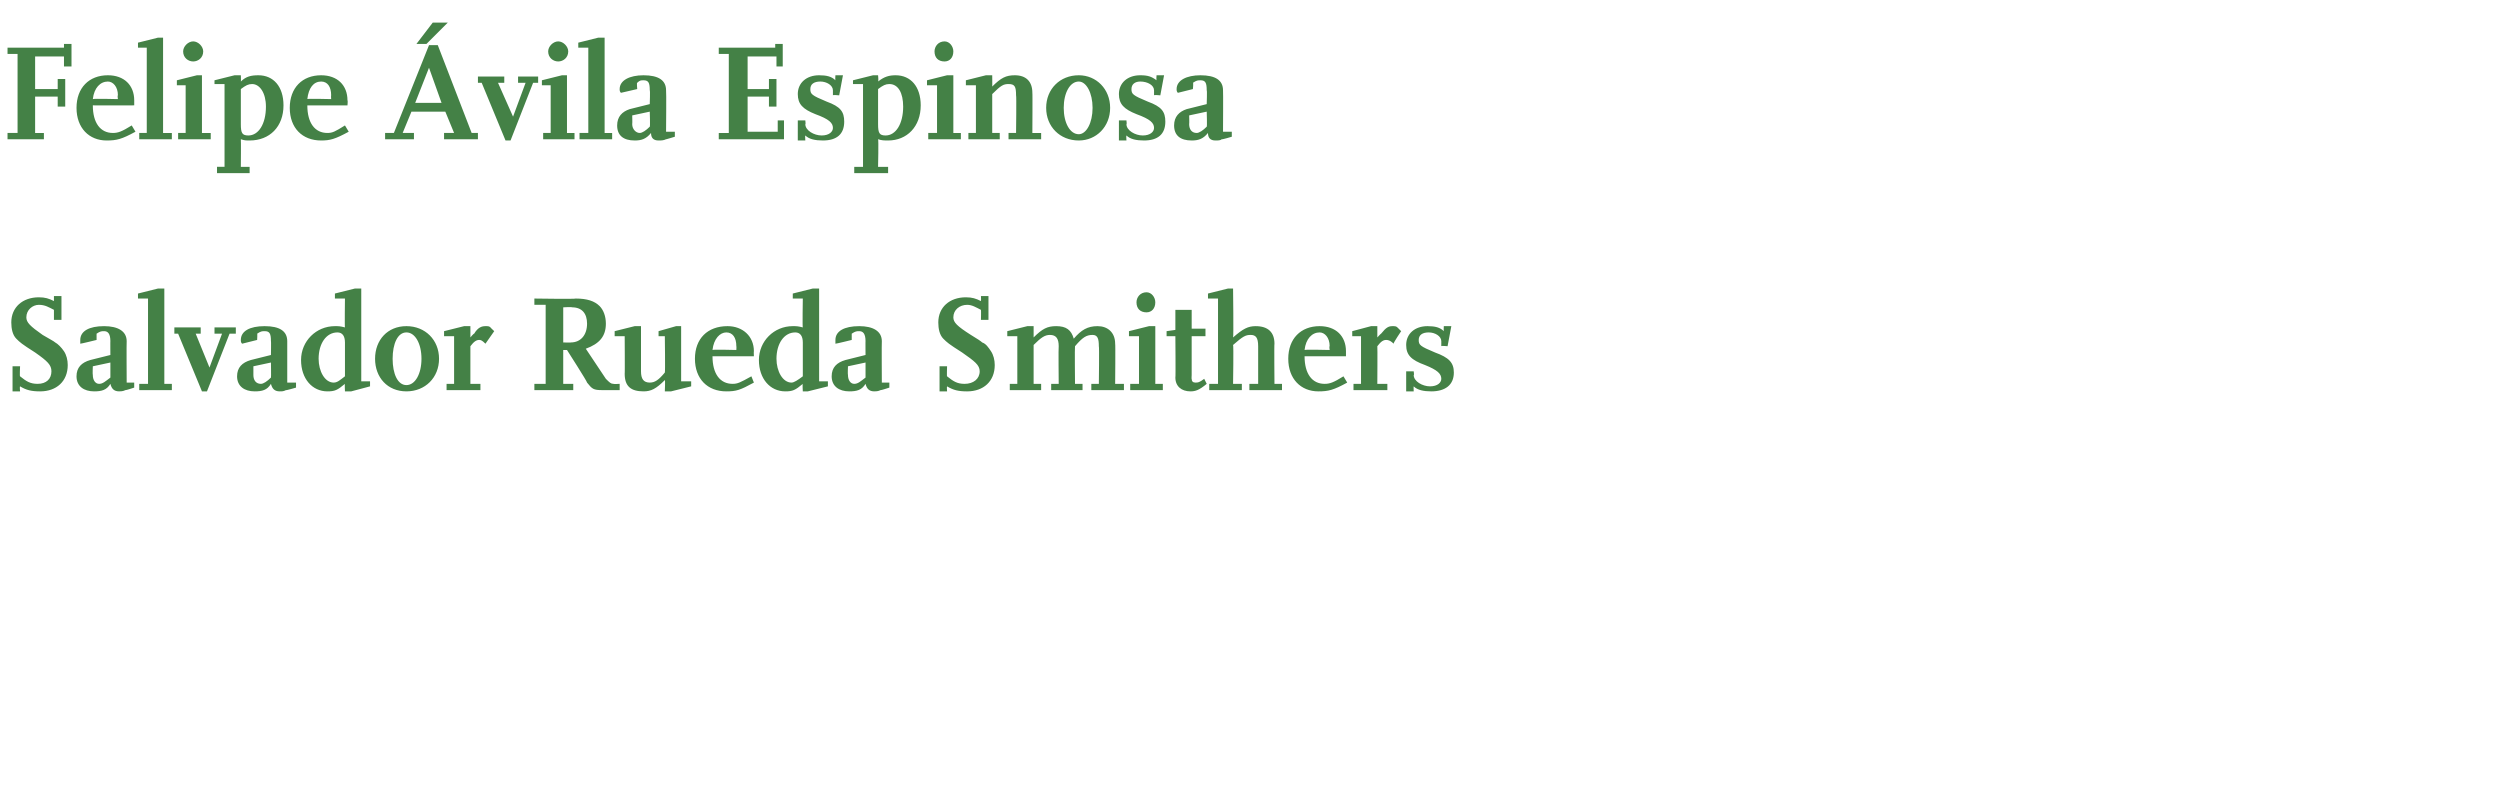
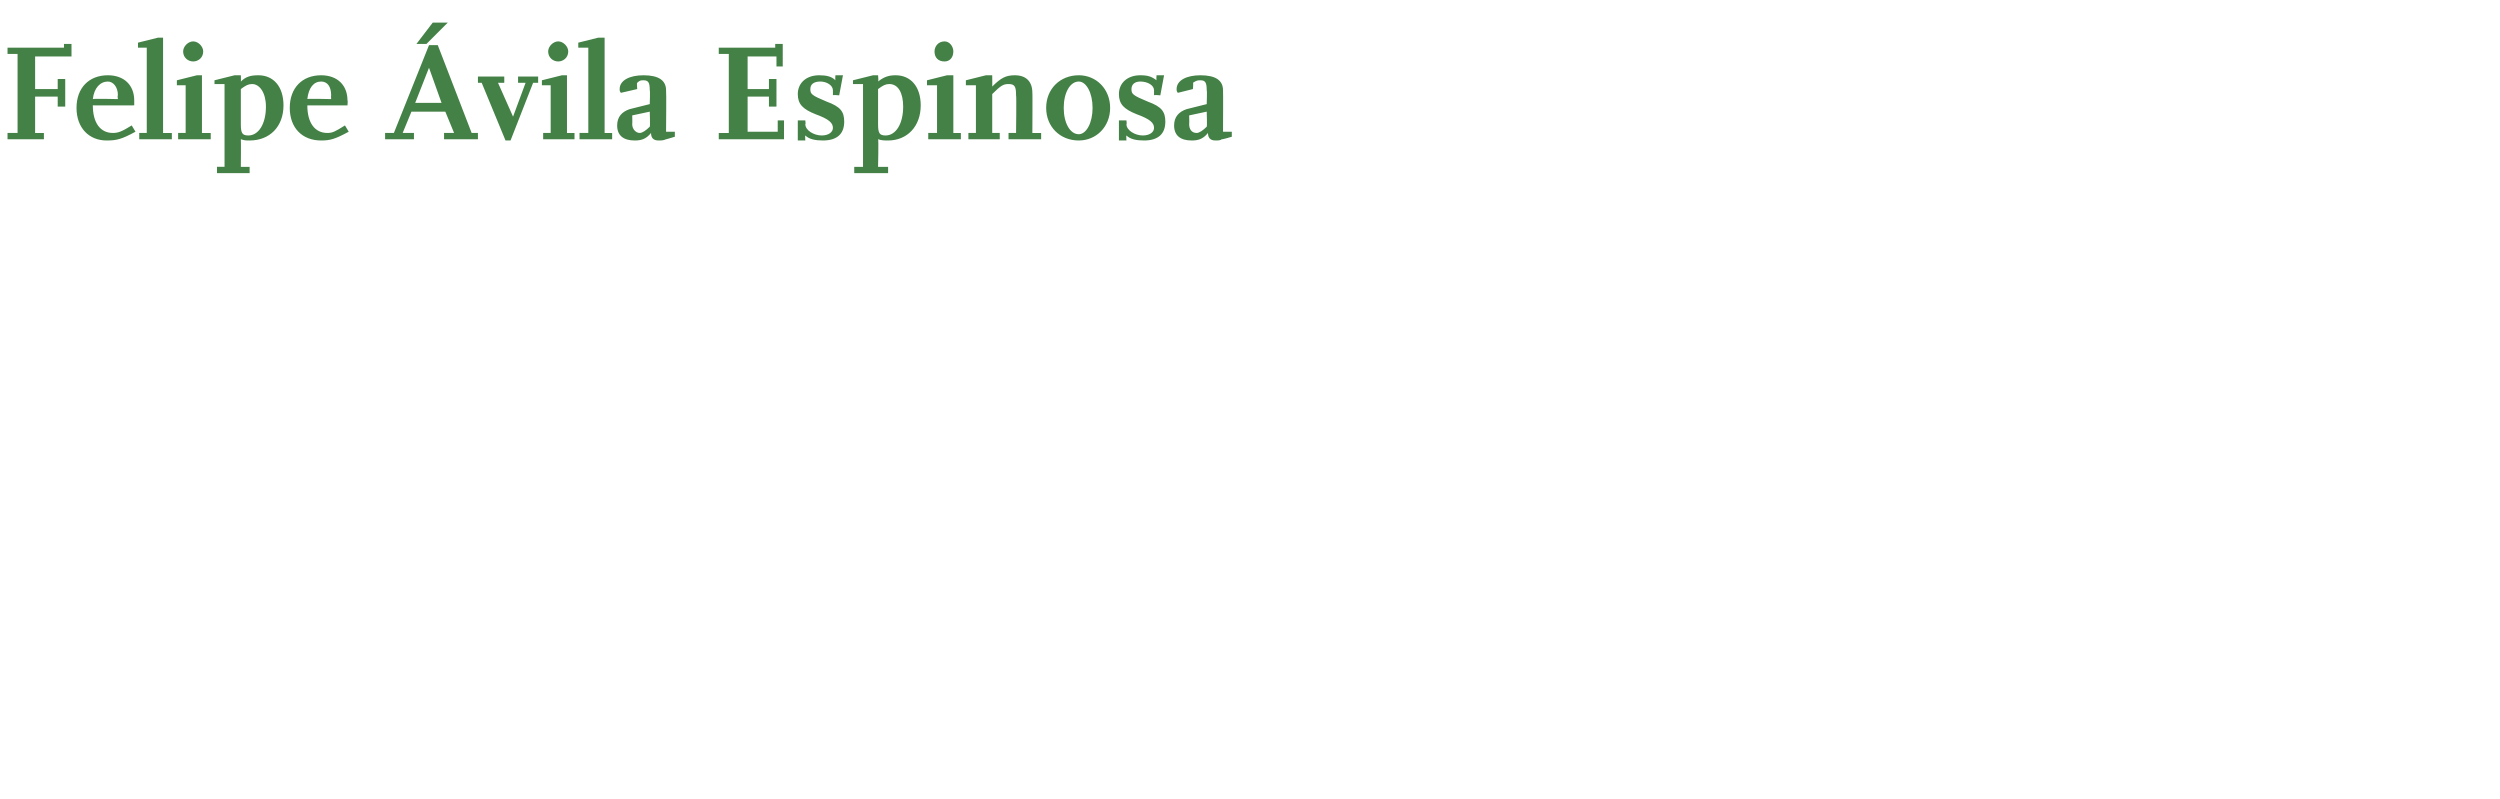
<svg xmlns="http://www.w3.org/2000/svg" version="1.1" width="199.3px" height="63.7px" viewBox="0 -3 199.3 63.7" style="top:-3px">
  <desc>Felipe Ávila Espinosa Salvador Rueda Smithers</desc>
  <defs />
  <g id="Polygon16598">
-     <path d="m1.6 28.2h-.6v-2h.6s-.04.84 0 .8c.5.4.8.6 1.4.6c.7 0 1.1-.4 1.1-1c0-.5-.3-.8-1.3-1.5c-1.1-.7-1.2-.8-1.5-1.1c-.3-.3-.4-.8-.4-1.3c0-1.2.9-2 2.2-2c.5 0 .8.1 1.2.3v-.4h.6v1.9h-.6v-.8c-.4-.2-.7-.4-1.2-.4c-.5 0-1 .4-1 1c0 .4.3.7 1.3 1.4c.5.3.9.5 1 .6c.2.1.5.4.7.7c.2.3.3.7.3 1.1c0 1.3-.9 2.1-2.2 2.1c-.7 0-1.1-.1-1.6-.4c-.04.02 0 .4 0 .4zm9.1-.3s-.7.23-.7.2c-.2.1-.4.1-.5.1c-.4 0-.6-.2-.7-.6c-.3.5-.7.6-1.3.6c-.8 0-1.4-.4-1.4-1.2c0-.7.4-1.1 1.1-1.3l1.6-.4s-.01-1.13 0-1.1c0-.6-.2-.8-.5-.8c-.2 0-.3 0-.6.2v.5s-1.25.31-1.3.3v-.3c0-.7.7-1.1 1.9-1.1c1.1 0 1.8.4 1.8 1.2c-.02 0 0 3.3 0 3.3h.6v.4zm-1.9-2l-1.4.3s-.03.65 0 .7c0 .4.2.7.5.7c.3 0 .5-.2.9-.5v-1.2zm4.9 2.2h-2.6v-.5h.7v-6.8h-.8v-.4l1.6-.4h.5v7.6h.6v.5zm5.1-4.5h-.5l-1.8 4.6h-.4l-1.9-4.6h-.3v-.5h2.1v.5h-.4l1.1 2.7l1-2.7h-.6v-.5h1.7v.5zm4.8 4.3s-.78.23-.8.2c-.2.1-.3.1-.5.1c-.4 0-.6-.2-.7-.6c-.3.5-.7.6-1.3.6c-.8 0-1.4-.4-1.4-1.2c0-.7.4-1.1 1.1-1.3l1.6-.4s.02-1.13 0-1.1c0-.6-.1-.8-.5-.8c-.2 0-.3 0-.6.2c.03-.05 0 .5 0 .5l-1.2.3c-.1-.1-.1-.2-.1-.3c0-.7.7-1.1 1.9-1.1c1.2 0 1.8.4 1.8 1.2v3.3h.7v.4zm-2-2l-1.4.3v.7c0 .4.2.7.6.7c.2 0 .5-.2.8-.5c.02.01 0-1.2 0-1.2zm7.9 1.9l-1.5.4h-.5s-.03-.62 0-.6c-.6.5-.8.6-1.4.6c-1.2 0-2.1-1-2.1-2.5c0-1.5 1.2-2.7 2.7-2.7c.3 0 .4 0 .8.1c-.03.04 0-2.3 0-2.3h-.8v-.4l1.6-.4h.5v7.4h.7v.4zm-2-.8v-2.7c0-.5-.2-.8-.6-.8c-.9 0-1.5.9-1.5 2.1c0 1 .5 1.9 1.2 1.9c.3 0 .5-.2.9-.5zm2.4-1.4c0-1.5 1-2.6 2.5-2.6c1.5 0 2.6 1.1 2.6 2.6c0 1.5-1.1 2.6-2.6 2.6c-1.5 0-2.5-1.1-2.5-2.6zm1.4 0c0 1.2.4 2.1 1.1 2.1c.7 0 1.2-.9 1.2-2.1c0-1.2-.5-2.1-1.2-2.1c-.7 0-1.1.9-1.1 2.1zm7 2.5h-2.7v-.5h.6v-3.8h-.8v-.4L37 23h.5v.9s.25-.31.3-.3c.3-.5.6-.6.9-.6c.2 0 .3 0 .4.1c-.02 0 .3.3.3.3l-.7 1c-.3-.3-.4-.3-.5-.3c-.2 0-.4.1-.7.5v3h.8v.5zm11.1 0H48c-.7 0-.8-.1-1.2-.6c.04-.04-1.6-2.6-1.6-2.6h-.3v2.7h.8v.5h-3.1v-.5h.9v-6.3h-.9v-.5s3.28.05 3.3 0c.9 0 1.5.2 1.9.6c.3.3.5.8.5 1.4c0 1-.5 1.6-1.6 2l1.6 2.4c.3.3.4.4.6.4c.02.03.5 0 .5 0v.5zm-4.5-3.8s.64.02.6 0c.8 0 1.3-.6 1.3-1.5c0-.8-.4-1.3-1.2-1.3c-.02-.04-.7 0-.7 0v2.8zm10.2 3.5l-1.6.4h-.5s.04-.93 0-.9c-.7.7-1.1.9-1.7.9c-1 0-1.5-.4-1.5-1.4c.02.03 0-3 0-3h-.8v-.4l1.6-.4h.5v3.6c0 .6.2.9.7.9c.4 0 .7-.2 1.2-.8c.04.01 0-2.9 0-2.9h-.5v-.4l1.4-.4h.4v4.4h.8v.4zm5-.3c-1.1.6-1.4.7-2.2.7c-1.5 0-2.5-1-2.5-2.6c0-1.6 1-2.6 2.6-2.6c1.2 0 2.1.8 2.1 2c-.02-.01 0 .4 0 .4c0 0-3.31.01-3.3 0c0 1.4.6 2.2 1.6 2.2c.4 0 .6-.1 1.5-.6l.2.5zm-1.4-2.6s.02-.31 0-.3c0-.7-.3-1.1-.8-1.1c-.5 0-1 .5-1.1 1.4c0-.05 1.9 0 1.9 0zm7.3 2.9l-1.6.4h-.4s-.04-.62 0-.6c-.6.5-.8.6-1.4.6c-1.2 0-2.1-1-2.1-2.5c0-1.5 1.2-2.7 2.7-2.7c.3 0 .4 0 .8.1c-.04.04 0-2.3 0-2.3h-.8v-.4l1.6-.4h.5v7.4h.7v.4zm-2-.8v-2.7c0-.5-.2-.8-.6-.8c-.9 0-1.5.9-1.5 2.1c0 1 .5 1.9 1.2 1.9c.2 0 .5-.2.9-.5zm6.9.9s-.7.23-.7.2c-.2.1-.4.1-.5.1c-.4 0-.6-.2-.7-.6c-.3.5-.7.6-1.3.6c-.8 0-1.4-.4-1.4-1.2c0-.7.4-1.1 1.1-1.3l1.6-.4s-.01-1.13 0-1.1c0-.6-.2-.8-.5-.8c-.2 0-.3 0-.6.2v.5s-1.25.31-1.3.3v-.3c0-.7.7-1.1 1.9-1.1c1.1 0 1.8.4 1.8 1.2c-.02 0 0 3.3 0 3.3h.6v.4zm-1.9-2l-1.4.3s-.03.65 0 .7c0 .4.2.7.5.7c.3 0 .5-.2.9-.5v-1.2zm6.5 2.3h-.6v-2h.6s-.03.84 0 .8c.5.4.8.6 1.4.6c.7 0 1.2-.4 1.2-1c0-.5-.4-.8-1.4-1.5c-1.1-.7-1.2-.8-1.5-1.1c-.3-.3-.4-.8-.4-1.3c0-1.2.9-2 2.2-2c.5 0 .8.1 1.2.3c.02-.04 0-.4 0-.4h.6v1.9h-.6s.02-.75 0-.8c-.4-.2-.7-.4-1.1-.4c-.6 0-1.1.4-1.1 1c0 .4.3.7 1.4 1.4c.5.3.8.5.9.6c.3.1.5.4.7.7c.2.3.3.7.3 1.1c0 1.3-.9 2.1-2.2 2.1c-.7 0-1.1-.1-1.6-.4c-.03.02 0 .4 0 .4zm14.1-.1H87v-.5h.6s.04-3.02 0-3c0-.6-.1-.9-.5-.9c-.5 0-.8.2-1.4.9c-.03.01 0 3 0 3h.6v.5h-2.5v-.5h.6s-.03-3.01 0-3c0-.6-.2-.9-.7-.9c-.4 0-.7.2-1.3.8v3.1h.6v.5h-2.5v-.5h.6v-3.8h-.8v-.4l1.6-.4h.5v.9c.7-.7 1.1-.9 1.8-.9c.8 0 1.2.3 1.4 1c.6-.7 1.1-1 1.9-1c.8 0 1.4.5 1.4 1.4c.03-.04 0 3.2 0 3.2h.7v.5zm3.1 0h-2.6v-.5h.7v-3.8h-.8v-.4l1.6-.4h.5v4.6h.6v.5zm-1.3-7.8c.4 0 .7.4.7.8c0 .5-.3.8-.7.8c-.5 0-.8-.3-.8-.8c0-.4.3-.8.8-.8zm4.8 7.3c-.6.5-.9.6-1.3.6c-.7 0-1.2-.4-1.2-1.1c.03.04 0-3.3 0-3.3h-.7v-.4l.7-.1v-1.6h1.3v1.5h1.1v.6H95v3.1s-.02.33 0 .3c0 .2.1.3.3.3c.2 0 .3 0 .7-.3l.2.4zm6 .5h-2.6v-.5h.7v-3c0-.7-.2-.9-.6-.9c-.4 0-.6.1-1.4.8c.05 0 0 3.1 0 3.1h.7v.5h-2.6v-.5h.7v-6.8h-.8v-.4l1.6-.4h.4s.05 3.92 0 3.9c.8-.7 1.2-.9 1.8-.9c1 0 1.5.5 1.5 1.4c-.03-.03 0 3.2 0 3.2h.6v.5zm5.2-.6c-1.1.6-1.5.7-2.3.7c-1.4 0-2.4-1-2.4-2.6c0-1.6 1-2.6 2.5-2.6c1.3 0 2.1.8 2.1 2v.4s-3.27.01-3.3 0c0 1.4.6 2.2 1.6 2.2c.4 0 .7-.1 1.5-.6l.3.5zm-1.4-2.6s-.05-.31 0-.3c0-.7-.4-1.1-.8-1.1c-.6 0-1.1.5-1.2 1.4c.04-.05 2 0 2 0zm4.6 3.2h-2.7v-.5h.6v-3.8h-.7v-.4l1.5-.4h.5v.9s.28-.31.3-.3c.4-.5.6-.6.9-.6c.2 0 .3 0 .4.1l.3.3s-.65.96-.6 1c-.3-.3-.5-.3-.6-.3c-.2 0-.4.1-.7.5c.02 0 0 3 0 3h.8v.5zm2.1.1h-.6v-1.6h.6s.05.34 0 .3c0 .5.7.9 1.3.9c.6 0 .9-.3.9-.6c0-.4-.3-.7-1.3-1.1c-1.1-.4-1.5-.8-1.5-1.6c0-.9.7-1.5 1.7-1.5c.6 0 1 .1 1.3.4c-.02-.03 0-.4 0-.4h.6l-.3 1.6s-.52-.05-.5 0v-.4c0-.4-.5-.7-1-.7c-.5 0-.8.2-.8.6c0 .4.1.5 1.3 1c1.1.4 1.5.8 1.5 1.6c0 1-.7 1.5-1.8 1.5c-.6 0-1.1-.1-1.4-.4c-.02.01 0 .4 0 .4z" stroke="none" fill="#448146" />
-   </g>
+     </g>
  <g id="Polygon16597">
-     <path d="m3.5 8.1H.6v-.5h.8V1.3h-.8v-.5h4.5v-.3h.6v1.8h-.6v-.8H2.8v2.6h1.8v-.8h.6v2.2h-.6v-.8H2.8v2.9h.7v.5zm7.3-.6c-1.1.6-1.5.7-2.3.7c-1.4 0-2.4-1-2.4-2.6C6.1 4 7.1 3 8.6 3c1.3 0 2.1.8 2.1 2v.4s-3.28.01-3.3 0c0 1.4.6 2.2 1.6 2.2c.4 0 .7-.1 1.5-.6l.3.5zM9.4 4.9s-.05-.31 0-.3c0-.7-.4-1.1-.8-1.1c-.6 0-1.1.5-1.2 1.4c.04-.05 2 0 2 0zm4.3 3.2h-2.6v-.5h.6V.8h-.7v-.4l1.6-.4h.4v7.6h.7v.5zm3.1 0h-2.6v-.5h.6V3.8h-.7v-.4l1.6-.4h.4v4.6h.7v.5zM15.4.3c.4 0 .8.4.8.8c0 .5-.4.8-.8.8c-.4 0-.8-.3-.8-.8c0-.4.4-.8.8-.8zm4.5 10.5h-2.6v-.5h.6V3.7h-.8v-.3l1.6-.4h.5s.02.5 0 .5c.4-.4.8-.5 1.4-.5c1.2 0 2 .9 2 2.4c0 1.7-1.1 2.8-2.7 2.8c-.3 0-.4 0-.7-.1c.02.03 0 2.2 0 2.2h.7v.5zm-.7-6.7v2.8c0 .7.1.9.6.9c.8 0 1.4-.9 1.4-2.3c0-1.1-.5-1.8-1.1-1.8c-.3 0-.5.1-.9.4zm8.6 3.4c-1.1.6-1.5.7-2.2.7c-1.5 0-2.5-1-2.5-2.6c0-1.6 1-2.6 2.5-2.6c1.3 0 2.1.8 2.1 2c.04-.01 0 .4 0 .4h-3.2c0 1.4.6 2.2 1.6 2.2c.4 0 .6-.1 1.4-.6l.3.5zm-1.4-2.6s-.02-.31 0-.3c0-.7-.3-1.1-.8-1.1c-.6 0-1 .5-1.1 1.4c-.04-.05 1.9 0 1.9 0zm11.7 3.2h-2.7v-.5h.8l-.7-1.7h-2.7l-.7 1.7h.9v.5h-2.3v-.5h.7l2.8-7h.7l2.7 7h.5v.5zM34 .5h-.8l1.3-1.7h1.2L34 .5zm1.2 4.7l-1-2.8l-1.1 2.8h2.1zm7.7-1.6h-.4l-1.8 4.6h-.4l-1.9-4.6h-.3v-.5h2.1v.5h-.5l1.2 2.7l1-2.7h-.6v-.5h1.6v.5zm2.9 4.5h-2.5v-.5h.6V3.8h-.7v-.4l1.6-.4h.4v4.6h.6v.5zM44.5.3c.4 0 .8.4.8.8c0 .5-.4.8-.8.8c-.4 0-.8-.3-.8-.8c0-.4.4-.8.8-.8zm4.3 7.8h-2.6v-.5h.7V.8h-.8v-.4l1.6-.4h.5v7.6h.6v.5zm5-.2s-.75.23-.7.2c-.2.1-.4.1-.6.1c-.4 0-.6-.2-.6-.6c-.4.5-.8.6-1.3.6c-.9 0-1.4-.4-1.4-1.2c0-.7.4-1.1 1-1.3l1.6-.4s.04-1.13 0-1.1c0-.6-.1-.8-.5-.8c-.2 0-.3 0-.5.2c-.05-.05 0 .5 0 .5l-1.3.3c-.1-.1-.1-.2-.1-.3c0-.7.8-1.1 1.9-1.1c1.2 0 1.8.4 1.8 1.2c.03 0 0 3.3 0 3.3h.7v.4zm-2-2l-1.4.3s.02.65 0 .7c0 .4.3.7.6.7c.2 0 .5-.2.8-.5c.04.01 0-1.2 0-1.2zm10.7 2.2h-5.2v-.5h.8V1.3h-.8v-.5h4.5v-.3h.6v1.8h-.5v-.8h-2.3v2.6h1.7v-.8h.6v2.2h-.6v-.8h-1.7v2.8h2.4v-.9h.5v1.5zm1.7.1h-.6V6.6h.6s.04.34 0 .3c0 .5.7.9 1.3.9c.6 0 .9-.3.9-.6c0-.4-.3-.7-1.4-1.1c-1-.4-1.4-.8-1.4-1.6c0-.9.7-1.5 1.7-1.5c.6 0 1 .1 1.3.4c-.03-.03 0-.4 0-.4h.6l-.3 1.6s-.53-.05-.5 0v-.4c0-.4-.5-.7-1-.7c-.5 0-.8.2-.8.6c0 .4.1.5 1.3 1c1.1.4 1.4.8 1.4 1.6c0 1-.6 1.5-1.7 1.5c-.6 0-1.1-.1-1.4-.4c-.03.01 0 .4 0 .4zm6.6 2.6h-2.7v-.5h.7V3.7h-.8v-.3l1.6-.4h.4s.05.5 0 .5c.5-.4.9-.5 1.4-.5c1.2 0 2 .9 2 2.4c0 1.7-1.1 2.8-2.6 2.8c-.3 0-.5 0-.8-.1c.05.03 0 2.2 0 2.2h.8v.5zM70 4.1v2.8c0 .7.1.9.6.9c.8 0 1.4-.9 1.4-2.3c0-1.1-.4-1.8-1.1-1.8c-.3 0-.5.1-.9.4zm6.6 4H74v-.5h.7V3.8h-.8v-.4l1.6-.4h.5v4.6h.6v.5zM75.3.3c.4 0 .7.4.7.8c0 .5-.3.8-.7.8c-.5 0-.8-.3-.8-.8c0-.4.3-.8.8-.8zM83 8.1h-2.6v-.5h.6s.04-3.02 0-3c0-.7-.1-.9-.6-.9c-.4 0-.6.1-1.3.8v3.1h.6v.5h-2.5v-.5h.6V3.8h-.8v-.4l1.6-.4h.5s.01.92 0 .9c.7-.7 1.1-.9 1.8-.9c.9 0 1.4.5 1.4 1.4c.02-.03 0 3.2 0 3.2h.7v.5zm.4-2.5C83.4 4.1 84.5 3 86 3c1.4 0 2.5 1.1 2.5 2.6c0 1.5-1.1 2.6-2.5 2.6c-1.5 0-2.6-1.1-2.6-2.6zm1.4 0c0 1.2.5 2.1 1.2 2.1c.6 0 1.1-.9 1.1-2.1c0-1.2-.5-2.1-1.1-2.1c-.7 0-1.2.9-1.2 2.1zm5 2.6h-.6V6.6h.6s.04.34 0 .3c0 .5.7.9 1.3.9c.6 0 .9-.3.9-.6c0-.4-.3-.7-1.4-1.1c-1-.4-1.4-.8-1.4-1.6c0-.9.7-1.5 1.7-1.5c.6 0 .9.1 1.3.4c-.03-.03 0-.4 0-.4h.6l-.3 1.6s-.53-.05-.5 0v-.4c0-.4-.5-.7-1.1-.7c-.4 0-.7.2-.7.6c0 .4.1.5 1.3 1c1.1.4 1.4.8 1.4 1.6c0 1-.6 1.5-1.7 1.5c-.6 0-1.1-.1-1.4-.4c-.03.01 0 .4 0 .4zm8.4-.3s-.75.23-.8.2c-.1.1-.3.1-.5.1c-.4 0-.6-.2-.6-.6c-.4.5-.8.6-1.3.6c-.9 0-1.4-.4-1.4-1.2c0-.7.4-1.1 1-1.3l1.6-.4s.04-1.13 0-1.1c0-.6-.1-.8-.5-.8c-.2 0-.3 0-.6.2c.05-.05 0 .5 0 .5l-1.2.3c-.1-.1-.1-.2-.1-.3c0-.7.8-1.1 1.9-1.1c1.2 0 1.8.4 1.8 1.2c.02 0 0 3.3 0 3.3h.7v.4zm-2-2l-1.4.3s.02.65 0 .7c0 .4.2.7.6.7c.2 0 .5-.2.8-.5c.04.01 0-1.2 0-1.2z" stroke="none" fill="#448146" />
+     <path d="m3.5 8.1H.6v-.5h.8V1.3h-.8v-.5h4.5v-.3h.6v1.8v-.8H2.8v2.6h1.8v-.8h.6v2.2h-.6v-.8H2.8v2.9h.7v.5zm7.3-.6c-1.1.6-1.5.7-2.3.7c-1.4 0-2.4-1-2.4-2.6C6.1 4 7.1 3 8.6 3c1.3 0 2.1.8 2.1 2v.4s-3.28.01-3.3 0c0 1.4.6 2.2 1.6 2.2c.4 0 .7-.1 1.5-.6l.3.5zM9.4 4.9s-.05-.31 0-.3c0-.7-.4-1.1-.8-1.1c-.6 0-1.1.5-1.2 1.4c.04-.05 2 0 2 0zm4.3 3.2h-2.6v-.5h.6V.8h-.7v-.4l1.6-.4h.4v7.6h.7v.5zm3.1 0h-2.6v-.5h.6V3.8h-.7v-.4l1.6-.4h.4v4.6h.7v.5zM15.4.3c.4 0 .8.4.8.8c0 .5-.4.8-.8.8c-.4 0-.8-.3-.8-.8c0-.4.4-.8.8-.8zm4.5 10.5h-2.6v-.5h.6V3.7h-.8v-.3l1.6-.4h.5s.02.5 0 .5c.4-.4.8-.5 1.4-.5c1.2 0 2 .9 2 2.4c0 1.7-1.1 2.8-2.7 2.8c-.3 0-.4 0-.7-.1c.02.03 0 2.2 0 2.2h.7v.5zm-.7-6.7v2.8c0 .7.1.9.6.9c.8 0 1.4-.9 1.4-2.3c0-1.1-.5-1.8-1.1-1.8c-.3 0-.5.1-.9.4zm8.6 3.4c-1.1.6-1.5.7-2.2.7c-1.5 0-2.5-1-2.5-2.6c0-1.6 1-2.6 2.5-2.6c1.3 0 2.1.8 2.1 2c.04-.01 0 .4 0 .4h-3.2c0 1.4.6 2.2 1.6 2.2c.4 0 .6-.1 1.4-.6l.3.5zm-1.4-2.6s-.02-.31 0-.3c0-.7-.3-1.1-.8-1.1c-.6 0-1 .5-1.1 1.4c-.04-.05 1.9 0 1.9 0zm11.7 3.2h-2.7v-.5h.8l-.7-1.7h-2.7l-.7 1.7h.9v.5h-2.3v-.5h.7l2.8-7h.7l2.7 7h.5v.5zM34 .5h-.8l1.3-1.7h1.2L34 .5zm1.2 4.7l-1-2.8l-1.1 2.8h2.1zm7.7-1.6h-.4l-1.8 4.6h-.4l-1.9-4.6h-.3v-.5h2.1v.5h-.5l1.2 2.7l1-2.7h-.6v-.5h1.6v.5zm2.9 4.5h-2.5v-.5h.6V3.8h-.7v-.4l1.6-.4h.4v4.6h.6v.5zM44.5.3c.4 0 .8.4.8.8c0 .5-.4.8-.8.8c-.4 0-.8-.3-.8-.8c0-.4.4-.8.8-.8zm4.3 7.8h-2.6v-.5h.7V.8h-.8v-.4l1.6-.4h.5v7.6h.6v.5zm5-.2s-.75.23-.7.2c-.2.1-.4.1-.6.1c-.4 0-.6-.2-.6-.6c-.4.5-.8.6-1.3.6c-.9 0-1.4-.4-1.4-1.2c0-.7.4-1.1 1-1.3l1.6-.4s.04-1.13 0-1.1c0-.6-.1-.8-.5-.8c-.2 0-.3 0-.5.2c-.05-.05 0 .5 0 .5l-1.3.3c-.1-.1-.1-.2-.1-.3c0-.7.8-1.1 1.9-1.1c1.2 0 1.8.4 1.8 1.2c.03 0 0 3.3 0 3.3h.7v.4zm-2-2l-1.4.3s.02.65 0 .7c0 .4.3.7.6.7c.2 0 .5-.2.8-.5c.04.01 0-1.2 0-1.2zm10.7 2.2h-5.2v-.5h.8V1.3h-.8v-.5h4.5v-.3h.6v1.8h-.5v-.8h-2.3v2.6h1.7v-.8h.6v2.2h-.6v-.8h-1.7v2.8h2.4v-.9h.5v1.5zm1.7.1h-.6V6.6h.6s.04.34 0 .3c0 .5.7.9 1.3.9c.6 0 .9-.3.9-.6c0-.4-.3-.7-1.4-1.1c-1-.4-1.4-.8-1.4-1.6c0-.9.7-1.5 1.7-1.5c.6 0 1 .1 1.3.4c-.03-.03 0-.4 0-.4h.6l-.3 1.6s-.53-.05-.5 0v-.4c0-.4-.5-.7-1-.7c-.5 0-.8.2-.8.6c0 .4.1.5 1.3 1c1.1.4 1.4.8 1.4 1.6c0 1-.6 1.5-1.7 1.5c-.6 0-1.1-.1-1.4-.4c-.03.01 0 .4 0 .4zm6.6 2.6h-2.7v-.5h.7V3.7h-.8v-.3l1.6-.4h.4s.05.5 0 .5c.5-.4.9-.5 1.4-.5c1.2 0 2 .9 2 2.4c0 1.7-1.1 2.8-2.6 2.8c-.3 0-.5 0-.8-.1c.05.03 0 2.2 0 2.2h.8v.5zM70 4.1v2.8c0 .7.1.9.6.9c.8 0 1.4-.9 1.4-2.3c0-1.1-.4-1.8-1.1-1.8c-.3 0-.5.1-.9.4zm6.6 4H74v-.5h.7V3.8h-.8v-.4l1.6-.4h.5v4.6h.6v.5zM75.3.3c.4 0 .7.4.7.8c0 .5-.3.8-.7.8c-.5 0-.8-.3-.8-.8c0-.4.3-.8.8-.8zM83 8.1h-2.6v-.5h.6s.04-3.02 0-3c0-.7-.1-.9-.6-.9c-.4 0-.6.1-1.3.8v3.1h.6v.5h-2.5v-.5h.6V3.8h-.8v-.4l1.6-.4h.5s.01.92 0 .9c.7-.7 1.1-.9 1.8-.9c.9 0 1.4.5 1.4 1.4c.02-.03 0 3.2 0 3.2h.7v.5zm.4-2.5C83.4 4.1 84.5 3 86 3c1.4 0 2.5 1.1 2.5 2.6c0 1.5-1.1 2.6-2.5 2.6c-1.5 0-2.6-1.1-2.6-2.6zm1.4 0c0 1.2.5 2.1 1.2 2.1c.6 0 1.1-.9 1.1-2.1c0-1.2-.5-2.1-1.1-2.1c-.7 0-1.2.9-1.2 2.1zm5 2.6h-.6V6.6h.6s.04.34 0 .3c0 .5.7.9 1.3.9c.6 0 .9-.3.9-.6c0-.4-.3-.7-1.4-1.1c-1-.4-1.4-.8-1.4-1.6c0-.9.7-1.5 1.7-1.5c.6 0 .9.1 1.3.4c-.03-.03 0-.4 0-.4h.6l-.3 1.6s-.53-.05-.5 0v-.4c0-.4-.5-.7-1.1-.7c-.4 0-.7.2-.7.6c0 .4.1.5 1.3 1c1.1.4 1.4.8 1.4 1.6c0 1-.6 1.5-1.7 1.5c-.6 0-1.1-.1-1.4-.4c-.03.01 0 .4 0 .4zm8.4-.3s-.75.23-.8.2c-.1.1-.3.1-.5.1c-.4 0-.6-.2-.6-.6c-.4.5-.8.6-1.3.6c-.9 0-1.4-.4-1.4-1.2c0-.7.4-1.1 1-1.3l1.6-.4s.04-1.13 0-1.1c0-.6-.1-.8-.5-.8c-.2 0-.3 0-.6.2c.05-.05 0 .5 0 .5l-1.2.3c-.1-.1-.1-.2-.1-.3c0-.7.8-1.1 1.9-1.1c1.2 0 1.8.4 1.8 1.2c.02 0 0 3.3 0 3.3h.7v.4zm-2-2l-1.4.3s.02.65 0 .7c0 .4.2.7.6.7c.2 0 .5-.2.8-.5c.04.01 0-1.2 0-1.2z" stroke="none" fill="#448146" />
  </g>
</svg>